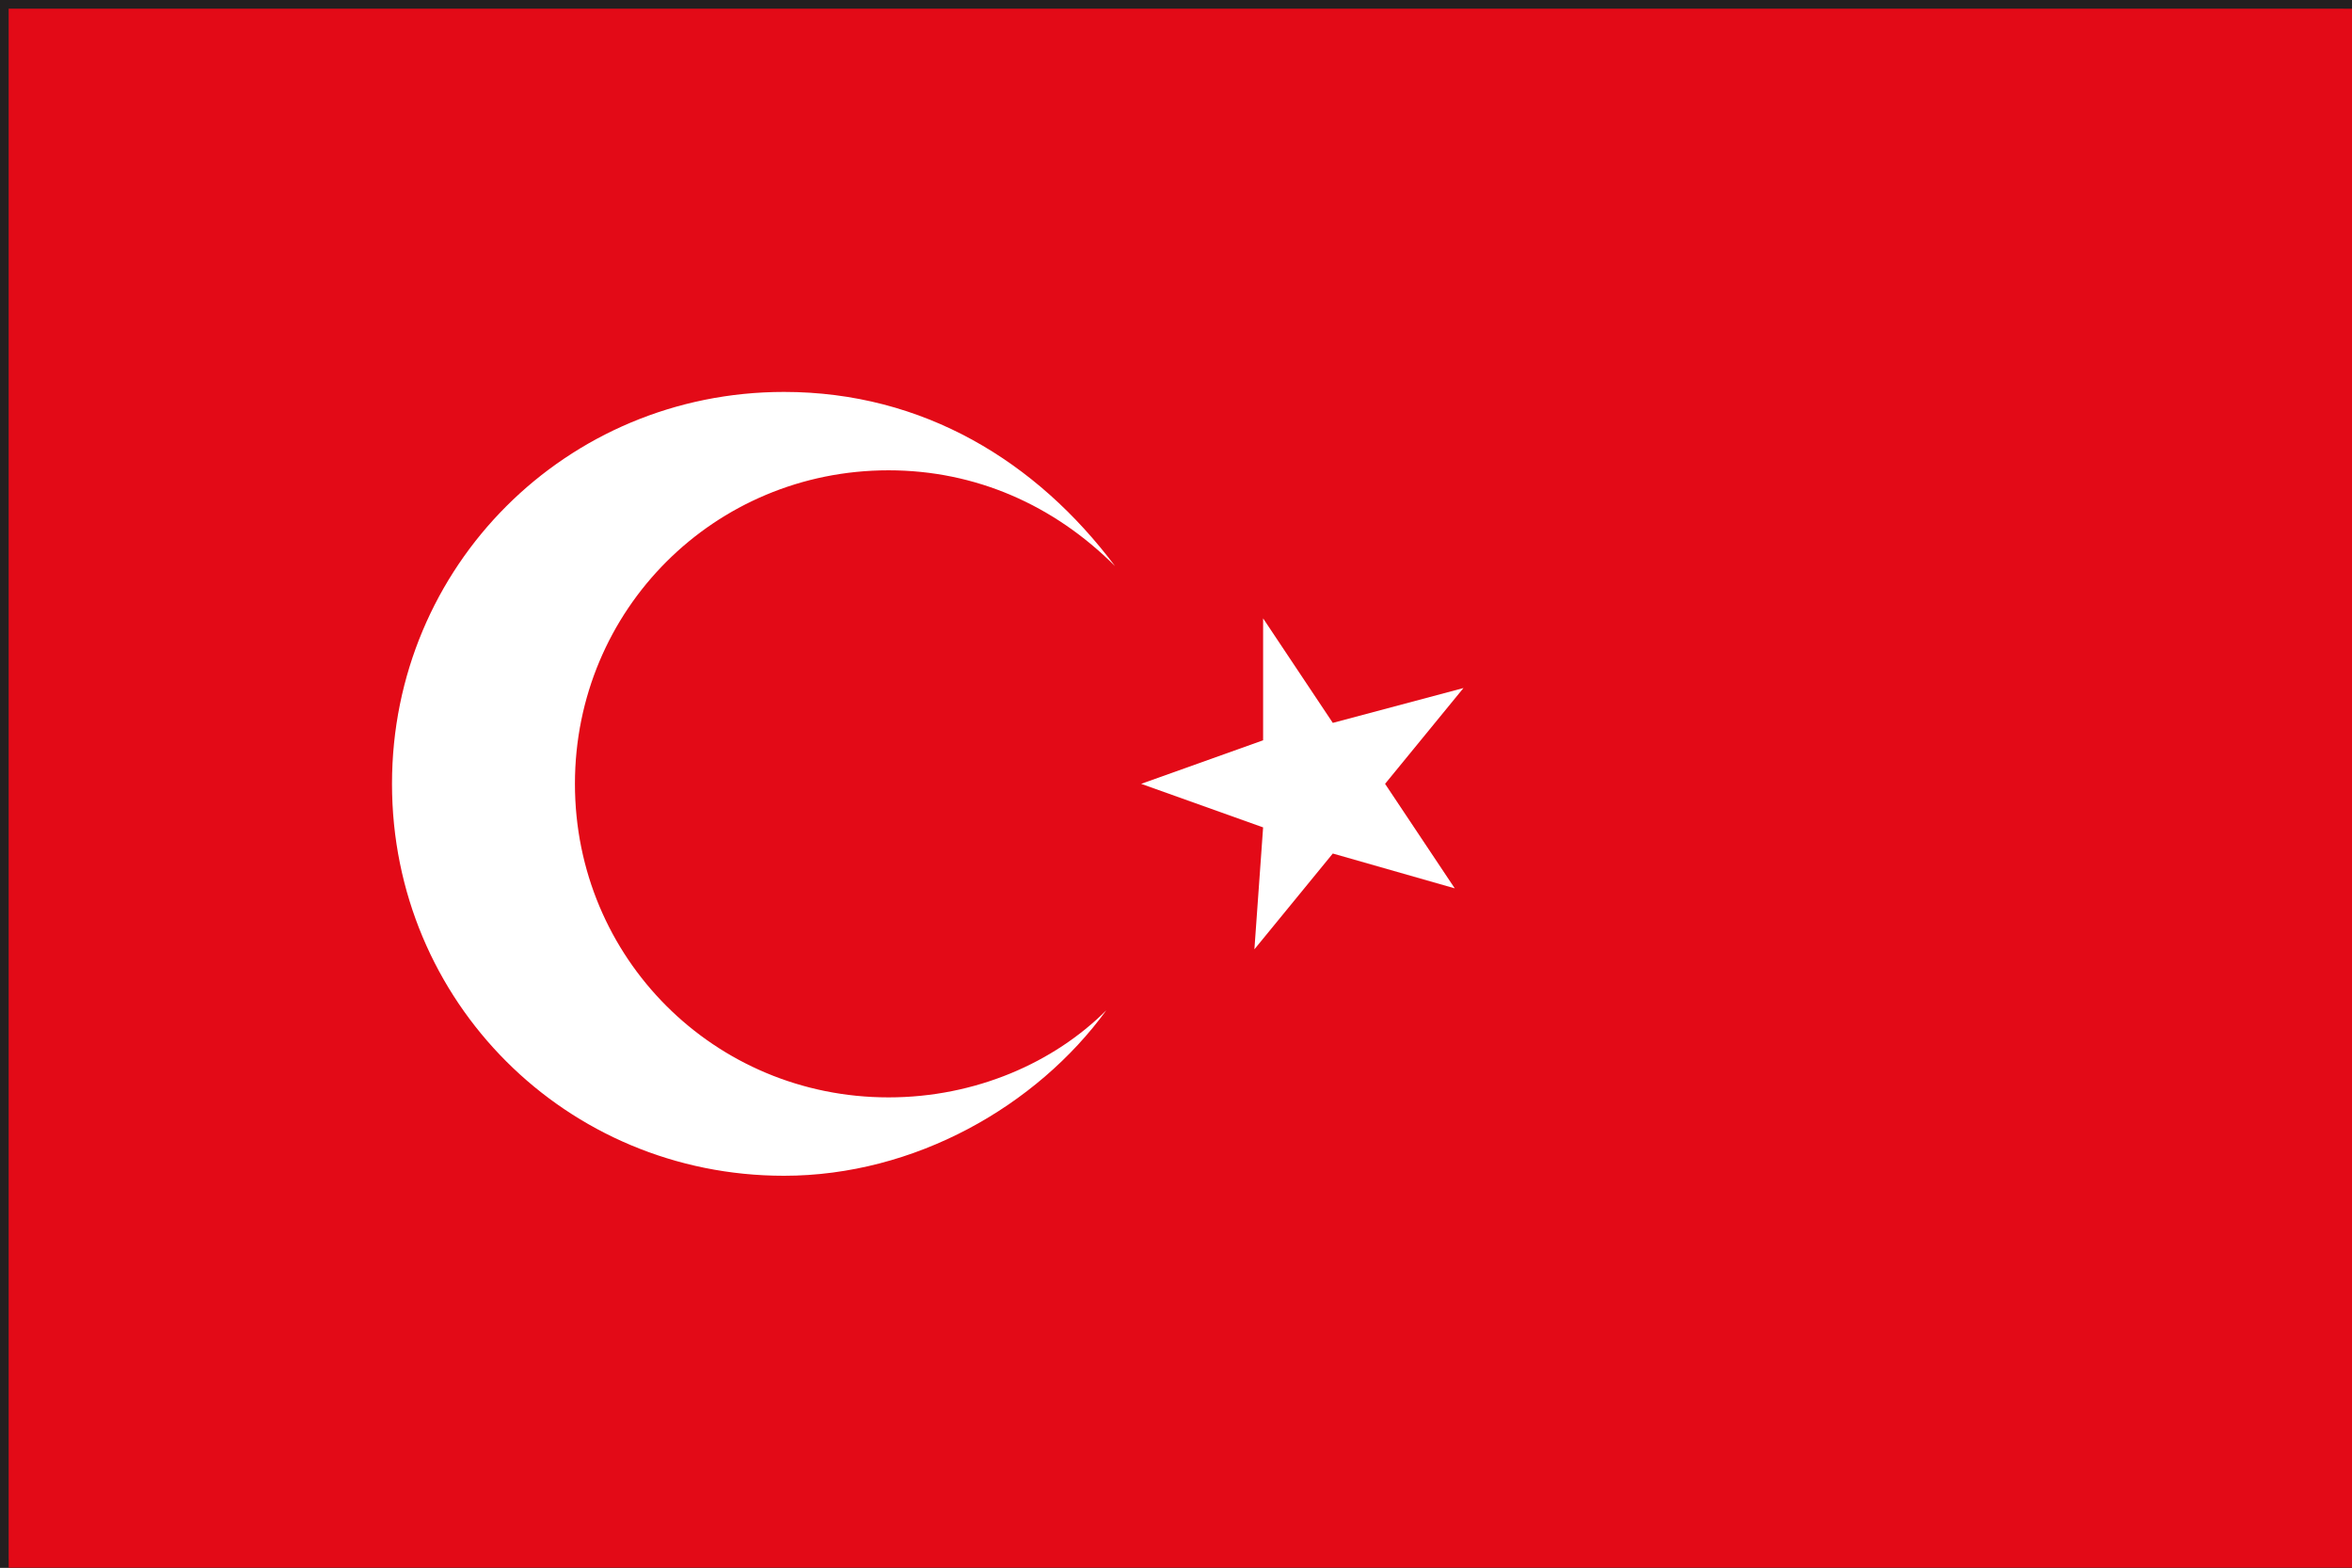
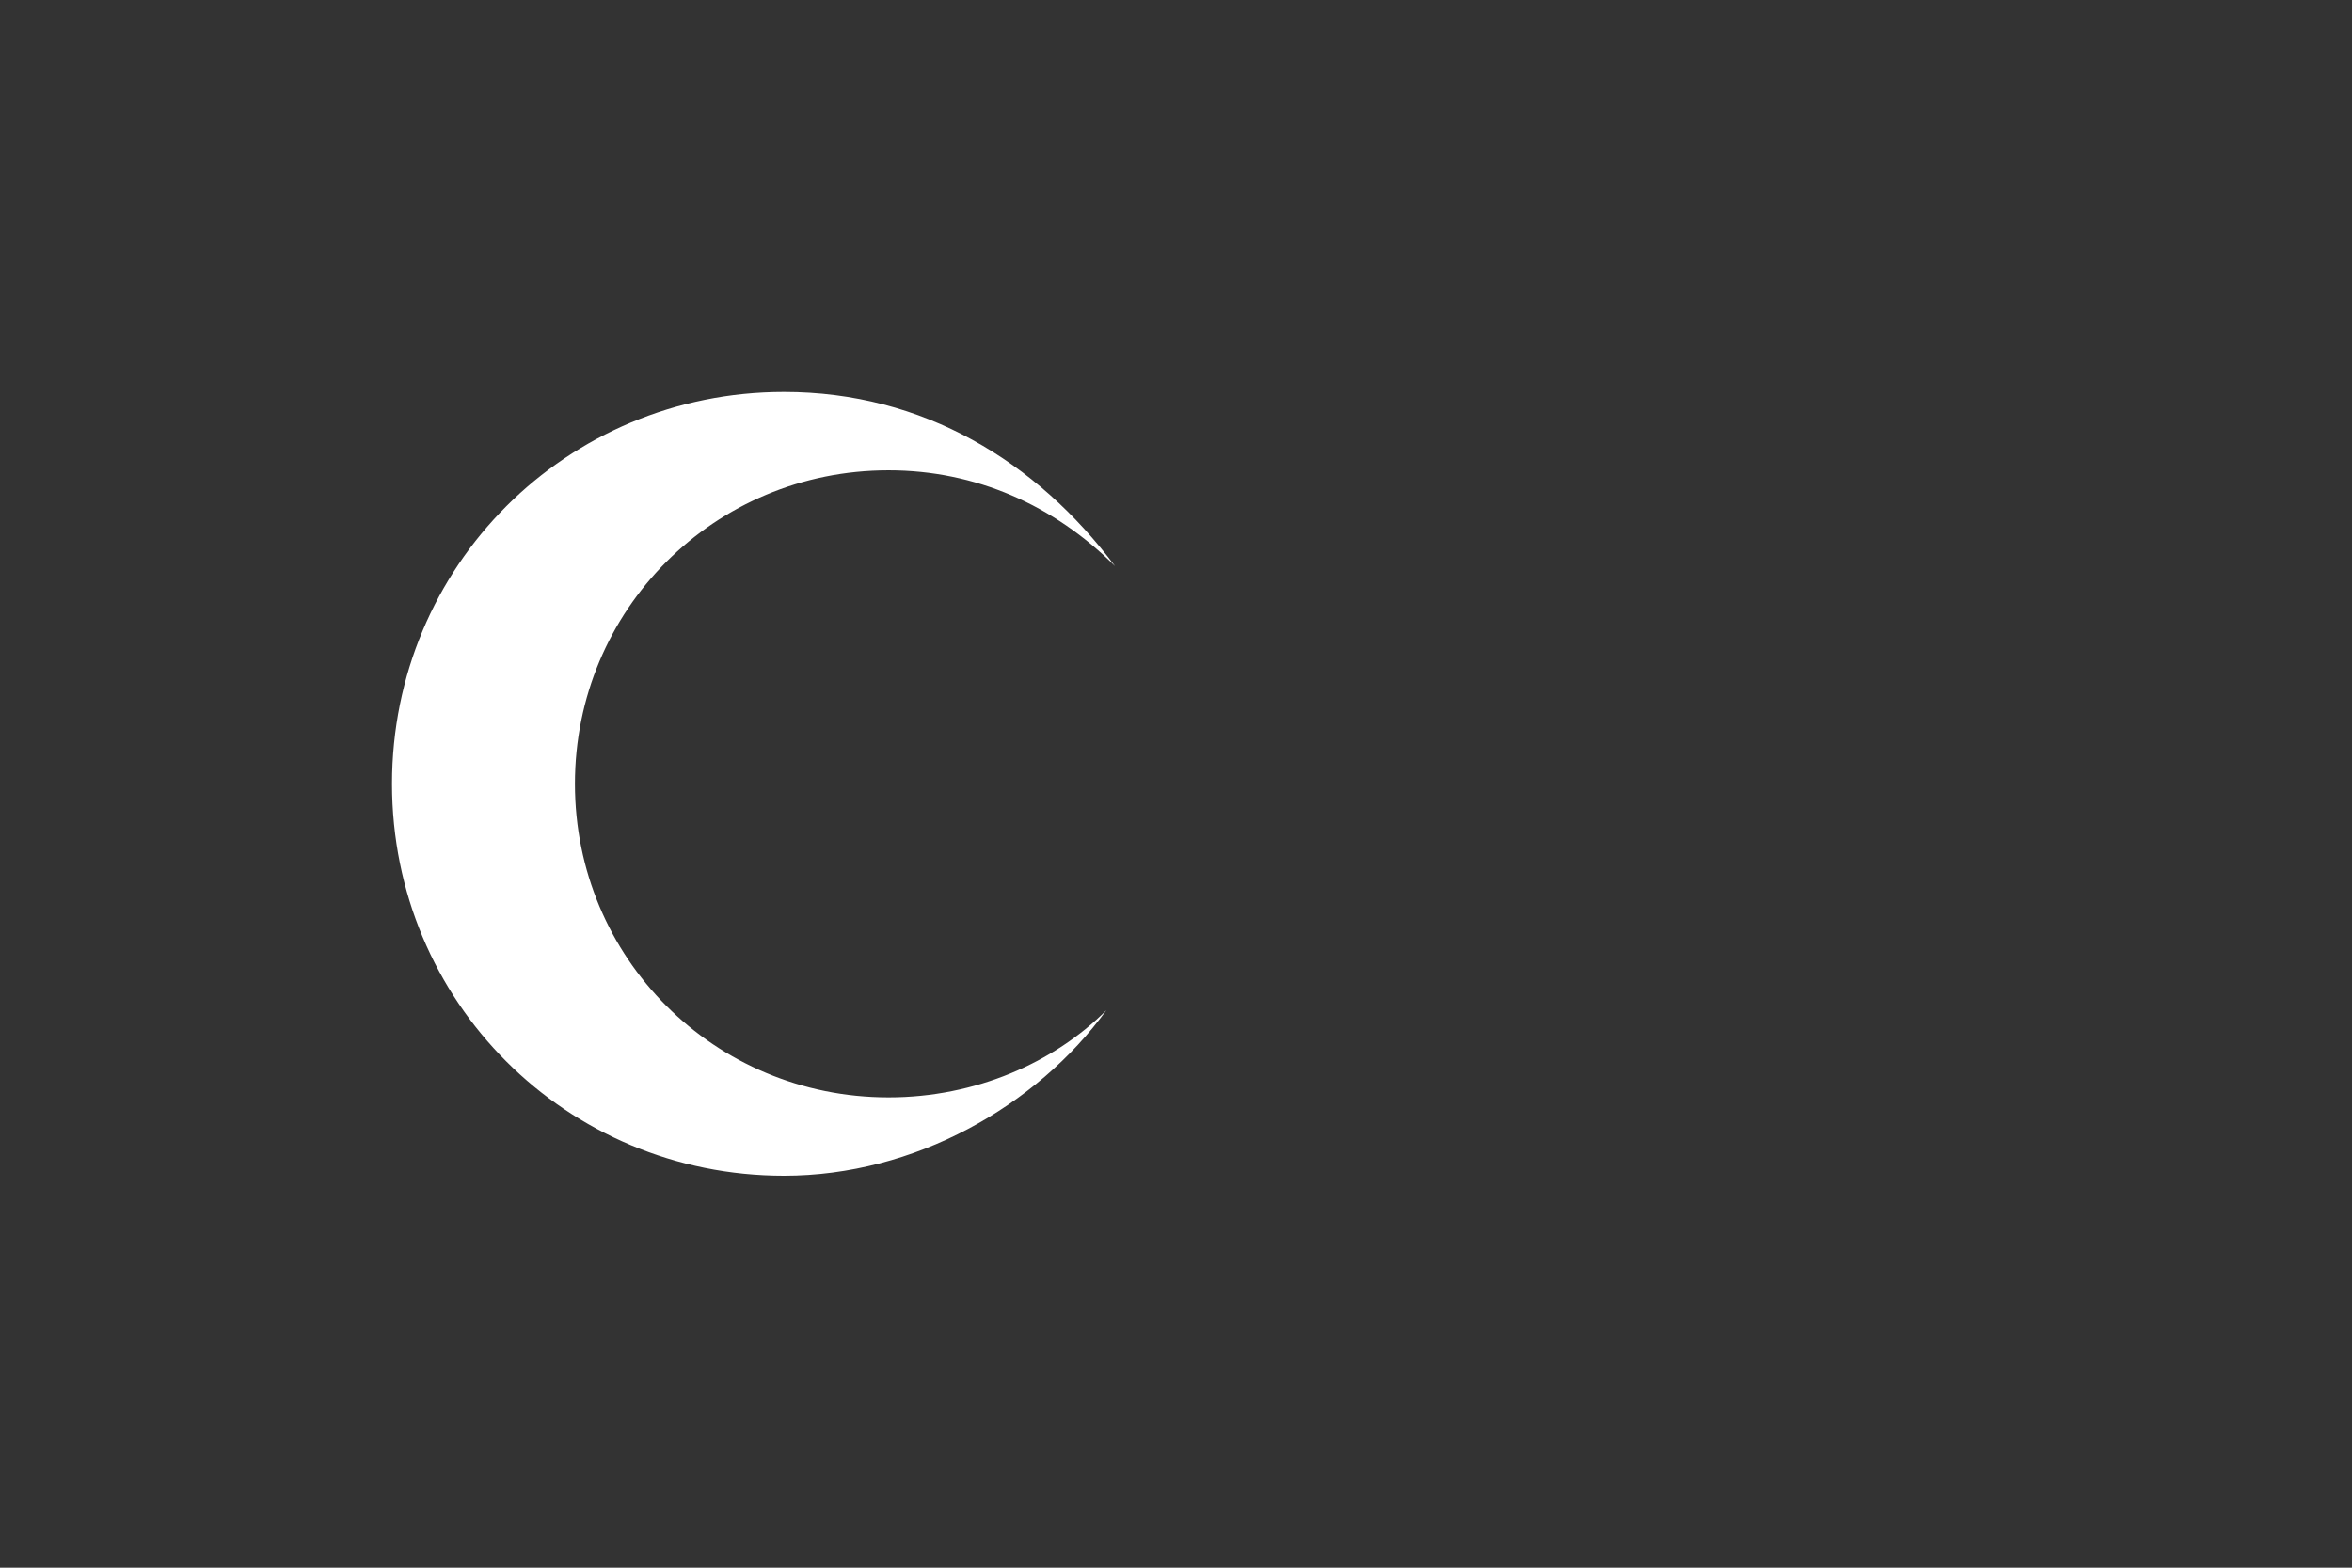
<svg xmlns="http://www.w3.org/2000/svg" version="1.1" id="Ebene_1" x="0px" y="0px" viewBox="0 0 27 18" style="enable-background:new 0 0 27 18;" xml:space="preserve">
  <rect x="0" y="0" width="27" height="18" fill="#333333" stroke="none" />
  <style type="text/css">
	.st0{fill:#231F20;}
	.st1{fill:#E30A17;}
	.st2{fill:#FFFFFF;}
</style>
  <g>
-     <path class="st0" d="M0,18V0h27v17.9V18H0z M26.9,17.9L26.9,17.9L26.9,17.9z M0.1,17.9h26.8V0.1H0.1V17.9z" />
-     <rect x="0.1" y="0.1" class="st1" width="26.9" height="17.9" />
    <path class="st2" d="M10.2,12.6c-2,0-3.6-1.6-3.6-3.6c0-2,1.6-3.6,3.6-3.6c1,0,1.9,0.4,2.6,1.1C11.9,5.3,10.6,4.5,9,4.5   c-2.5,0-4.5,2-4.5,4.5c0,2.5,2,4.5,4.5,4.5c1.5,0,2.9-0.8,3.7-1.9C12.1,12.2,11.2,12.6,10.2,12.6z" />
-     <polygon class="st2" points="14.5,7.1 15.3,8.3 16.8,7.9 15.9,9 16.7,10.2 15.3,9.8 14.4,10.9 14.5,9.5 13.1,9 14.5,8.5  " />
  </g>
</svg>